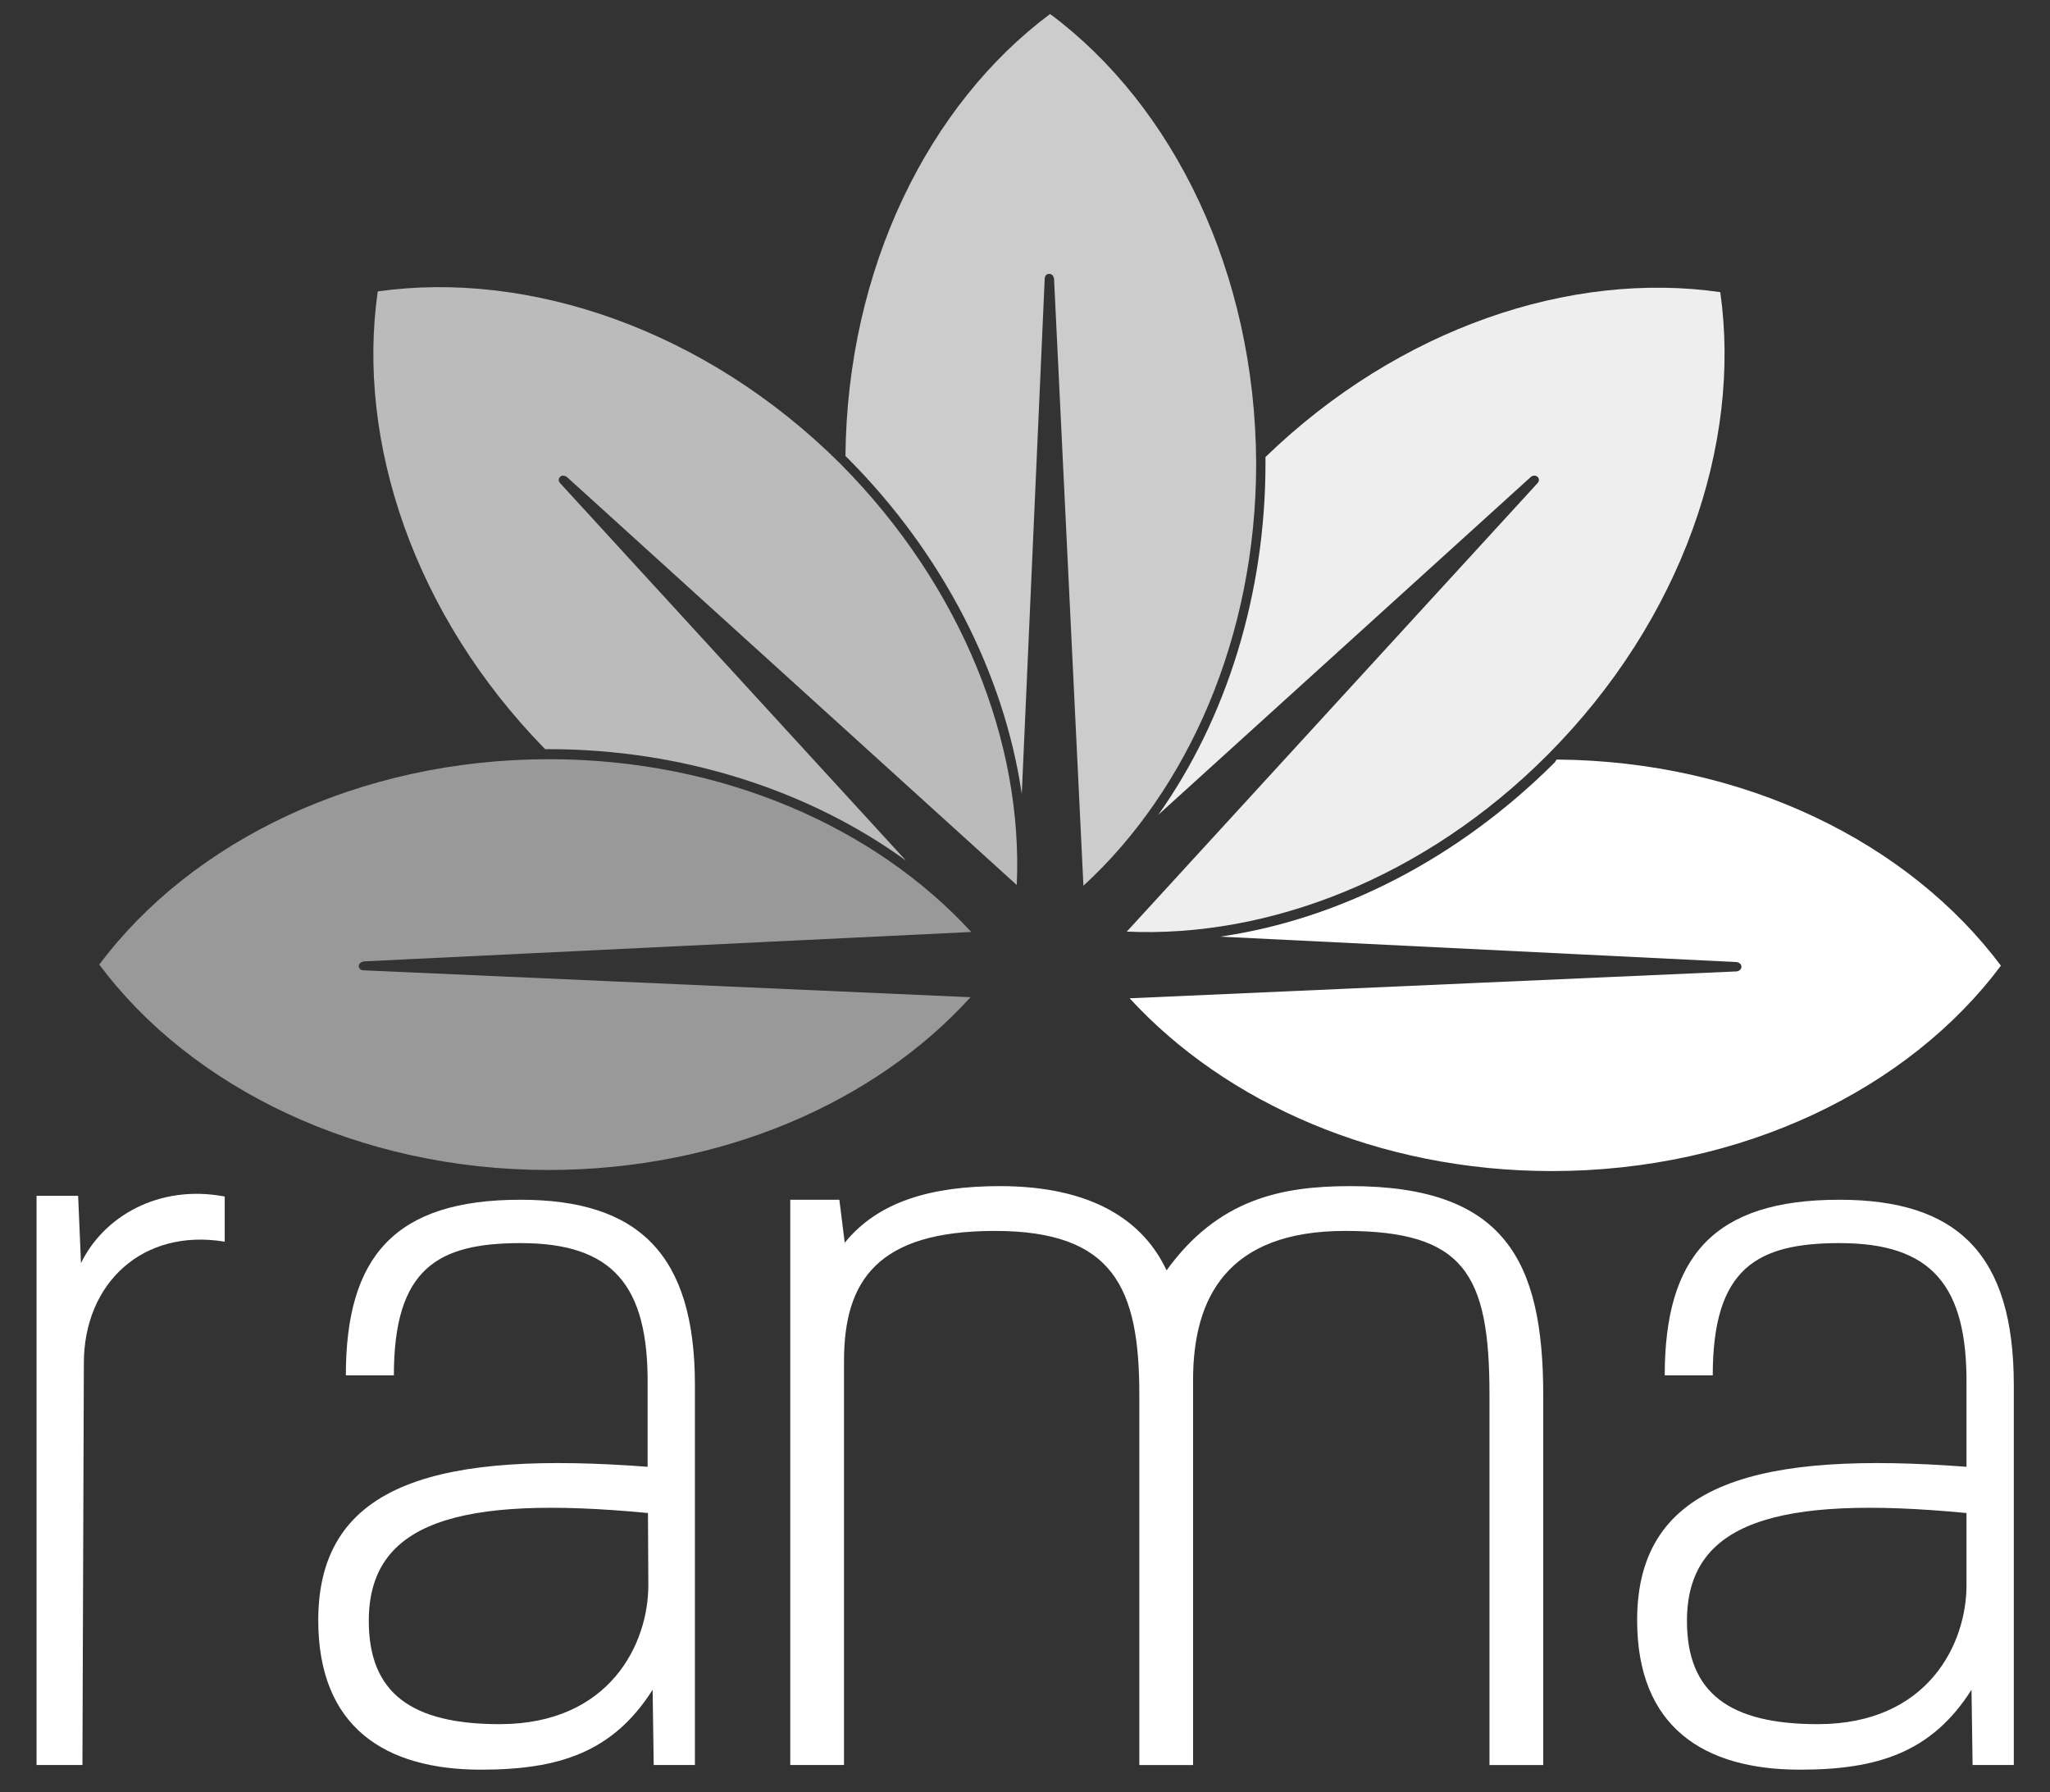
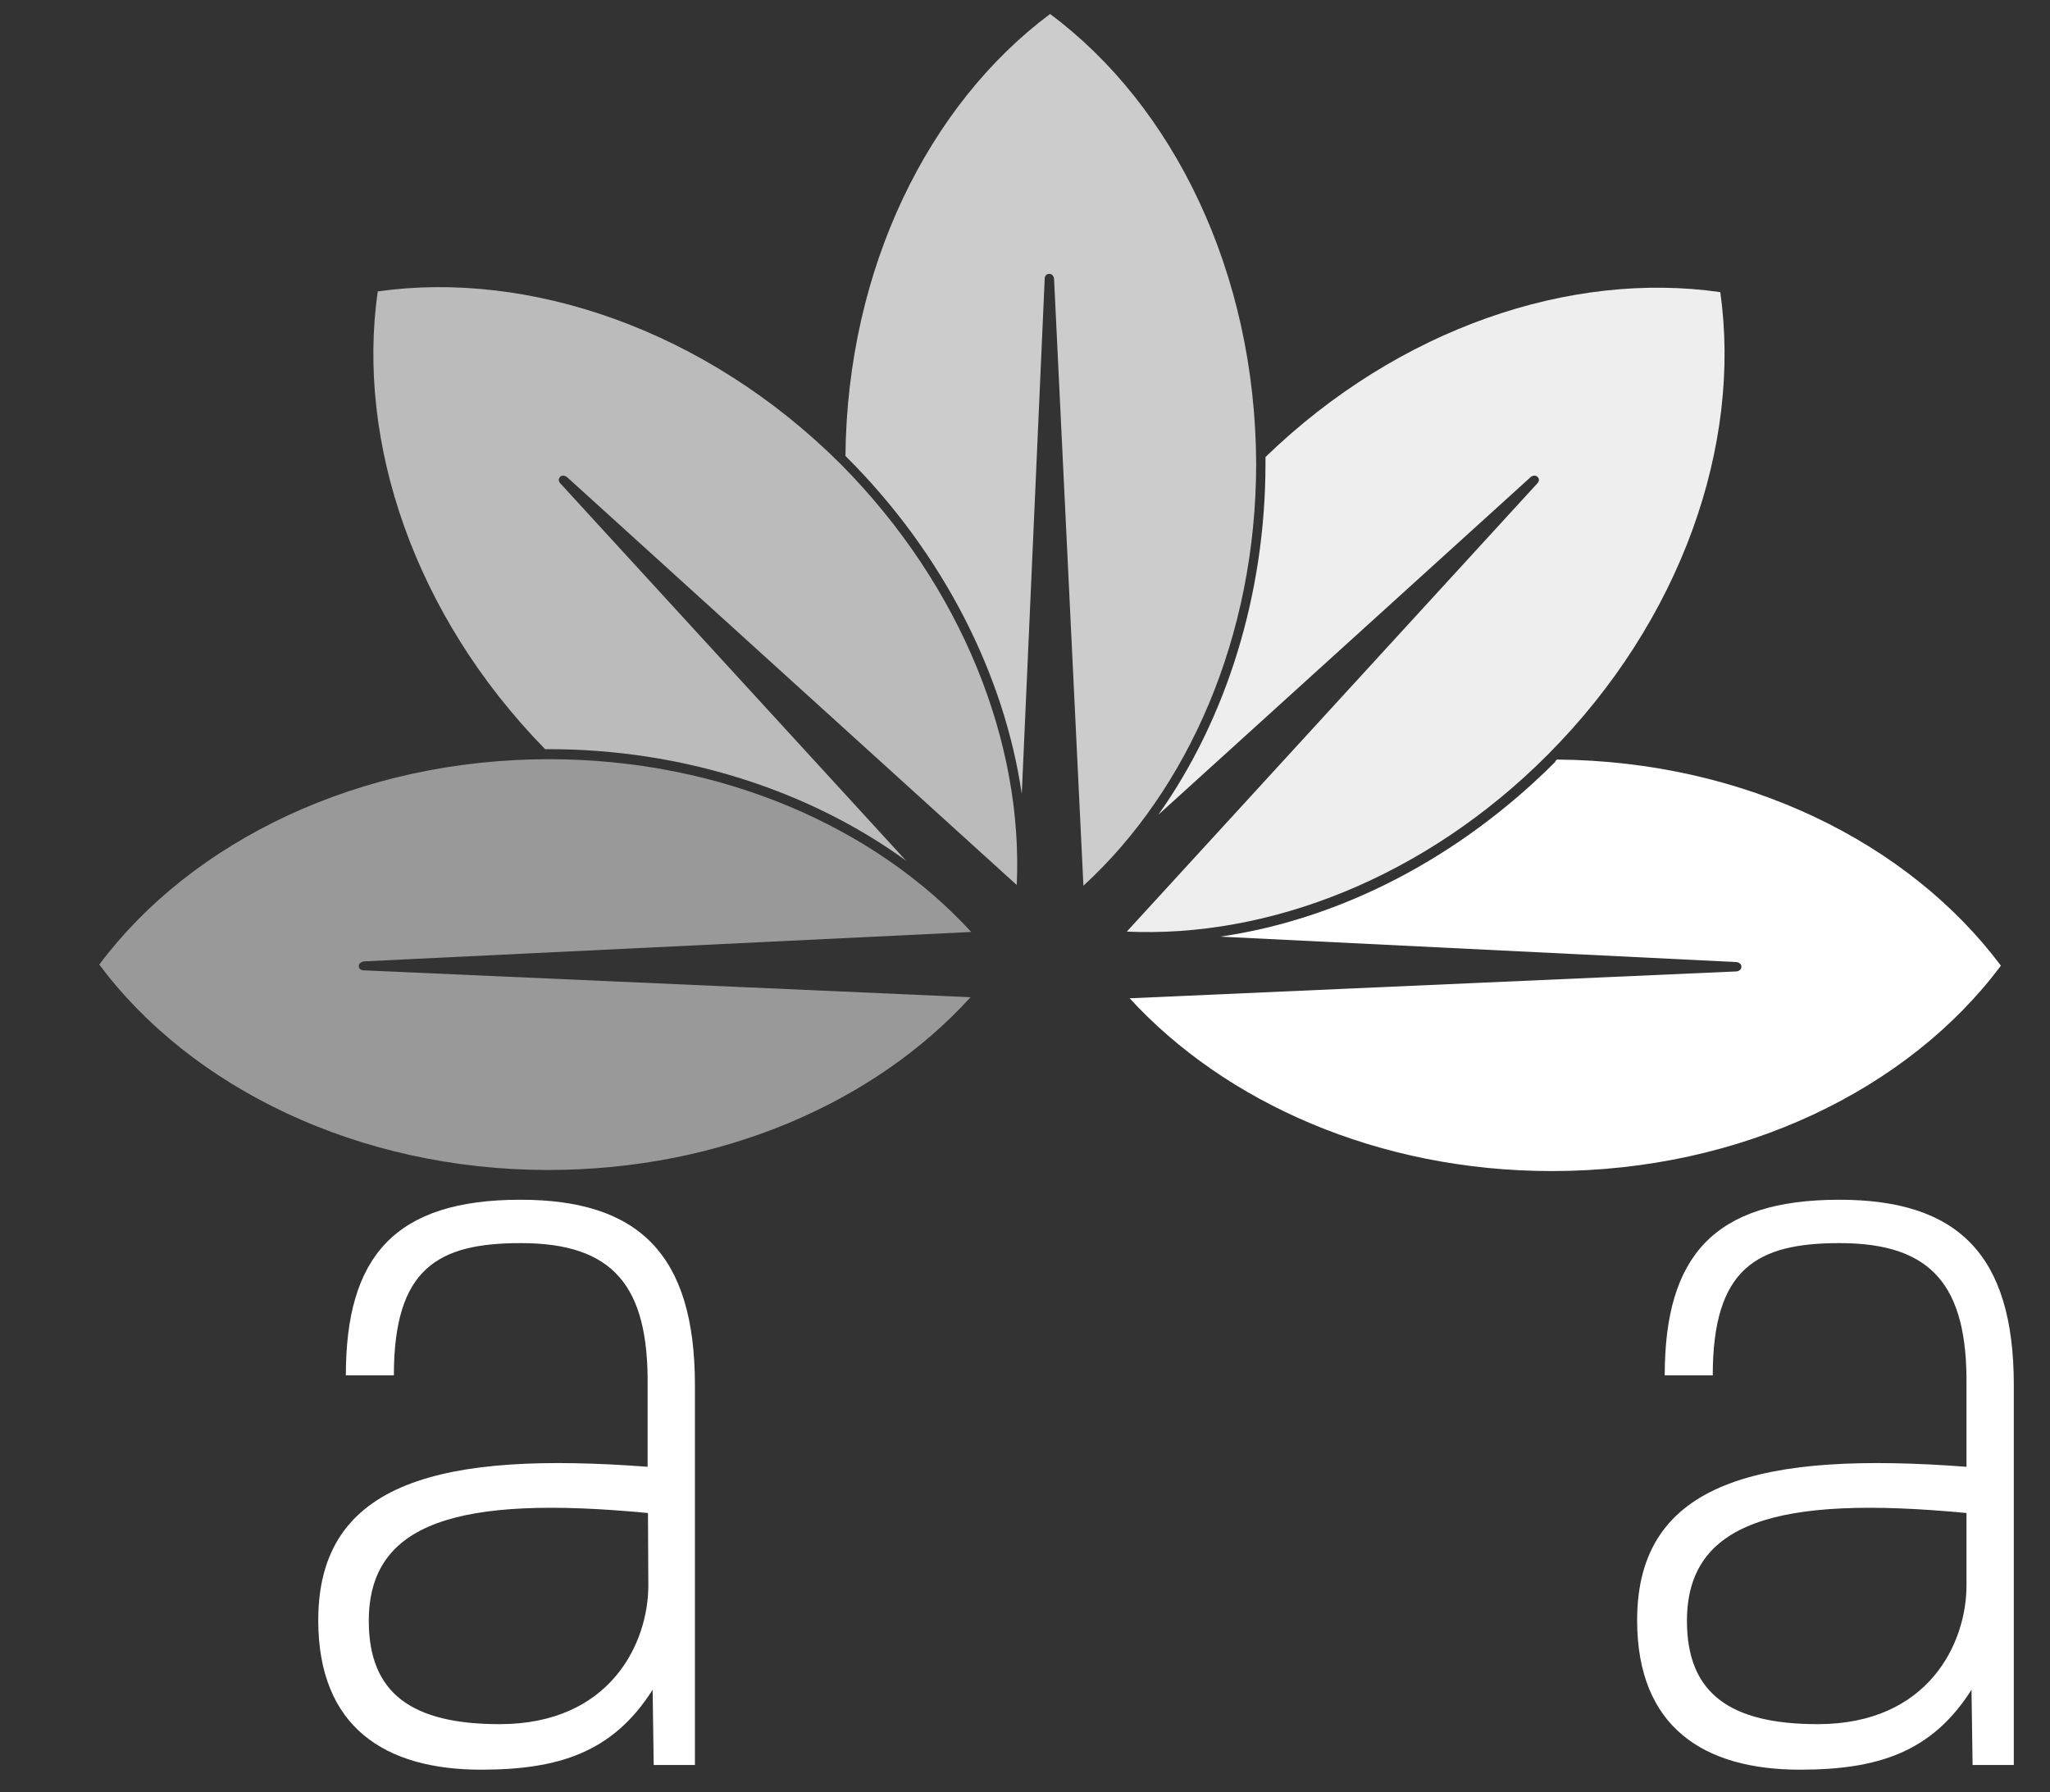
<svg xmlns="http://www.w3.org/2000/svg" version="1.1" id="Camada_1" x="0px" y="0px" viewBox="0 0 572 500" style="enable-background:new 0 0 572 500;" xml:space="preserve">
  <rect x="0" y="0" width="572" height="500" fill="#333333" stroke="none" />
  <style type="text/css">
	.st0{fill:#FFFFFF;}
	.st1{fill:#EEEEEE;}
	.st2{fill:#CCCCCC;}
	.st3{fill:#BBBBBB;}
	.st4{fill:#999999;}
</style>
  <g>
-     <path class="st0" d="M21.8,333.6l0.8,18.8c6.2-12.9,21.6-22.1,40.1-18.6v12.6c-22.9-3.8-39.3,11.6-39.3,33.9L23,492.4H10.2V333.6   H21.8z" />
    <path class="st0" d="M182.4,492.4l-0.3-21c-11.1,17.5-26.2,22.3-47.9,22.3c-26.7,0-45.4-11.8-45.4-41.7c0-39,34.8-47.1,91.9-42.8   v-22.6c0.3-28-9.7-39.8-35.4-39.8c-23.1,0-35.4,7-35.4,36.9H96.5c0-33.1,13.6-49,48.7-49c32.9,0,48.7,15.1,48.7,51.7v106H182.4z    M180.8,422.1c-53.2-5.1-77.9,2.7-77.9,30.1c0,20.2,12,28.8,36.5,28.8c30.9,0,41.5-22.6,41.5-38.7L180.8,422.1L180.8,422.1   L180.8,422.1z" />
-     <path class="st0" d="M220.4,334.7h13.8l1.5,12c9.3-11.5,24.1-15.8,43.3-15.8c25.9,0,40.1,9.8,46.5,23.5   c14.4-19.9,32-23.5,51.3-23.5c43,0,53.8,20.7,53.8,58.4v103.1h-15V389c0-33.8-7.2-45.6-40.3-45.6c-32.8,0-42.4,18.6-42.4,41.5   v107.5h-15V389c0-29.7-7.2-45.6-40.3-45.6c-32.8,0-42.1,13.9-42.1,36.3v112.7h-15V334.7H220.4z" />
    <path class="st0" d="M550.4,492.4l-0.3-21c-11.1,17.5-26.2,22.3-47.9,22.3c-26.7,0-45.4-11.8-45.4-41.7c0-39,34.8-47.1,91.9-42.8   v-22.6c0.3-28-9.7-39.8-35.4-39.8c-23.1,0-35.4,7-35.4,36.9h-13.4c0-33.1,13.6-49,48.7-49c32.9,0,48.7,15.1,48.7,51.7v106H550.4z    M548.7,422.1c-53.2-5.1-78,2.7-78,30.1c0,20.2,12,28.8,36.5,28.8c30.9,0,41.5-22.6,41.5-38.7V422.1z" />
    <path class="st0" d="M434.4,211.9c-0.2,0.2-0.4,0.4-0.5,0.7c-26.6,26.6-59.7,43.8-93.4,48.7l144.1,7.1c0,0,1.3,0.2,1.3,1.3   c0,1.1-1.3,1.3-1.3,1.3l-169.4,7.5c26.7,29.1,69.4,48.2,117.8,48.2c53.1,0,99.6-22.9,125.3-57.3C532.7,235.2,487,212.3,434.4,211.9   " />
    <path class="st1" d="M480,81.5c-41.6-6-89.6,9.9-126.9,46c0,0.5,0,1.3,0,1.8c0,36.3-10.8,71.1-29.9,98l104-94.3c0,0,0.9-0.7,1.8,0   c0.9,0.9,0,1.8,0,1.8L314.4,259.9c39.6,1.8,83.2-15,117.4-49.3C469.4,172.9,486,123.8,480,81.5" />
    <path class="st2" d="M293,3.9c-33.9,25.3-56.6,70.9-57.1,123.3c0.2,0.2,0.4,0.4,0.5,0.5c26.6,26.6,43.8,60.3,48.7,93.8l6.4-143.8   c0,0,0-1.3,1.3-1.3c1.1,0,1.3,1.3,1.3,1.3l8.2,169.4c29.1-26.7,48.2-69.4,48.2-117.8C350.3,76,327.4,29.5,293,3.9" />
    <path class="st3" d="M234.6,129.5C197,92,147.7,75.3,105.4,81.3c-6,41.9,10.1,90.3,46.7,127.7c0.4,0,0.7,0,1.1,0   c37,0,72.5,11.4,99.6,31.1l-96.5-105.3c0,0-0.9-0.9,0-1.8c0.7-0.7,1.8,0,1.8,0l125.6,113.9C285.5,207.4,268.6,163.8,234.6,129.5" />
    <path class="st4" d="M101.6,268.2L271,260c-26.7-29.1-69.4-48.2-117.8-48.2c-53.1,0-99.8,22.9-125.5,57.3   c25.6,34.3,72.2,57.3,125.3,57.3c48.4,0,91.2-18.9,117.8-48.2l-169.4-7.5c0,0-1.3,0-1.3-1.3C100.3,268.3,101.6,268.2,101.6,268.2" />
  </g>
</svg>